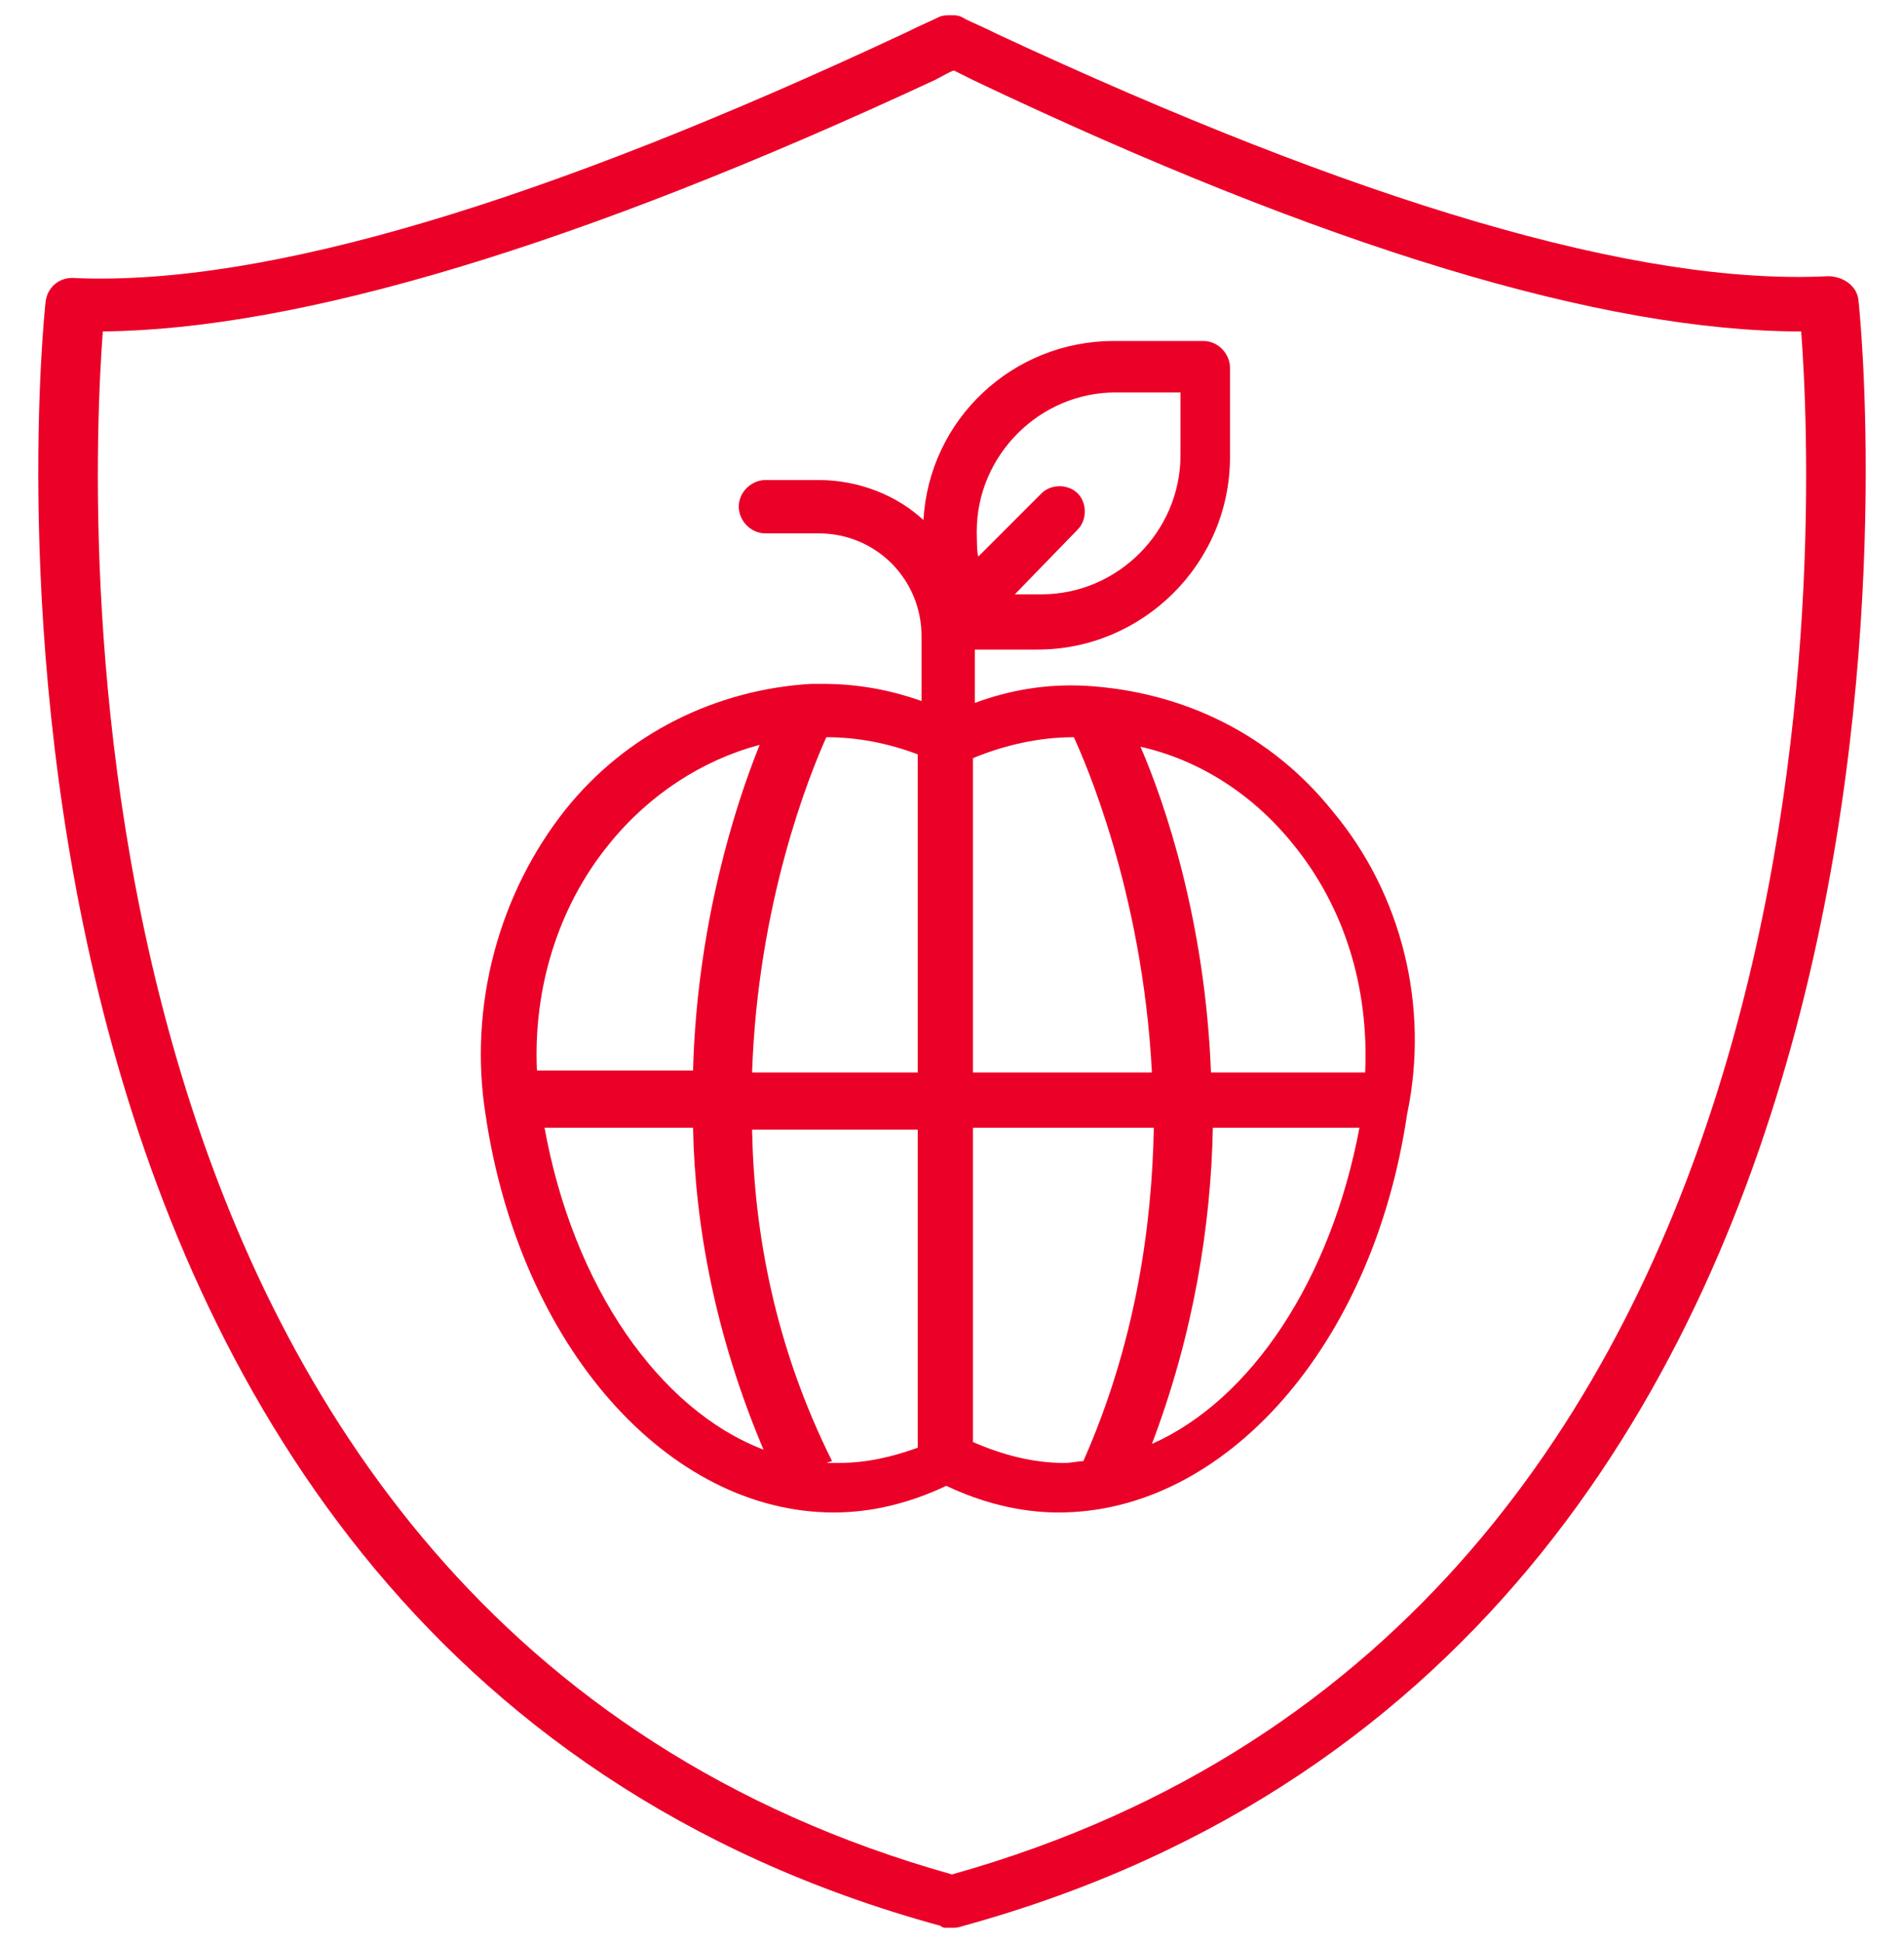
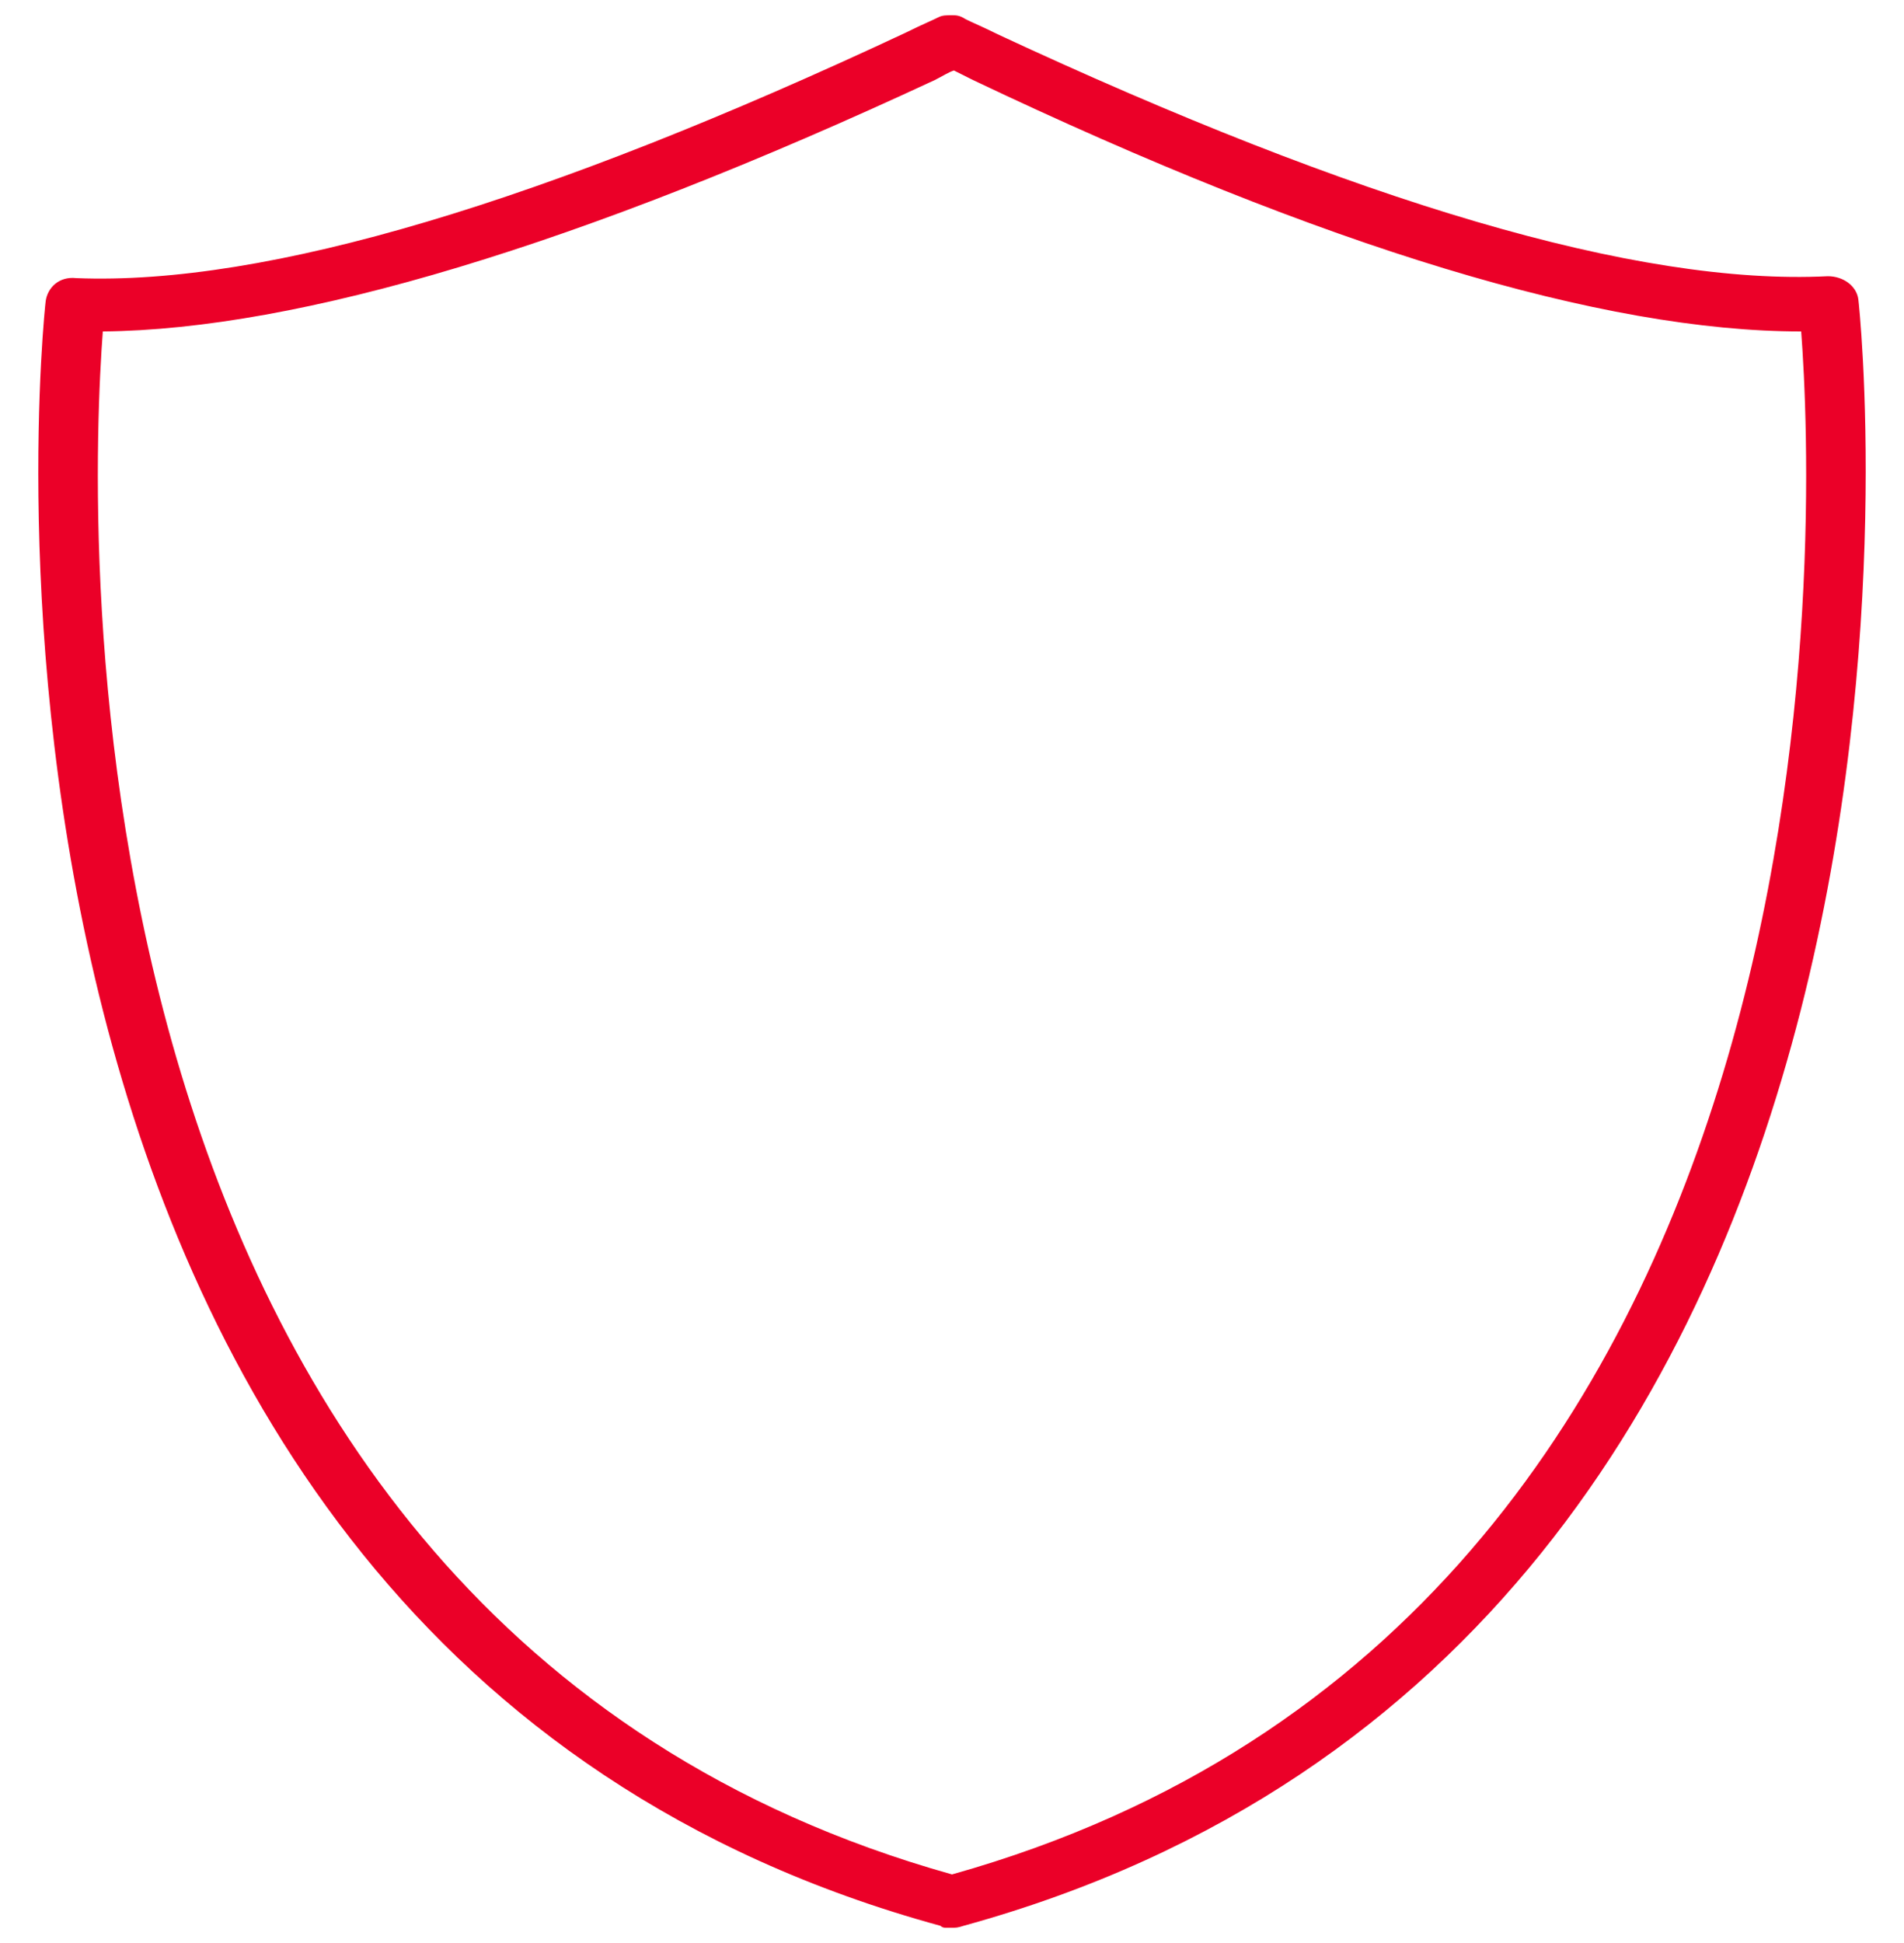
<svg xmlns="http://www.w3.org/2000/svg" version="1.1" id="Capa_1" x="0px" y="0px" viewBox="0 0 100 102" style="enable-background:new 0 0 100 102;" xml:space="preserve">
  <style type="text/css">
	.st0{fill:#EB0028;}
</style>
  <g>
-     <path class="st0" d="M70,42.6c-3.2-4-7.8-6.3-13-6.6c-2-0.1-3.9,0.2-5.8,0.9v-2.8h3.3c5.5,0,10.1-4.5,10.1-10.1v-4.7   c0-0.7-0.6-1.4-1.4-1.4h-4.7c-5.3,0-9.7,4.1-10,9.4c-1.4-1.3-3.4-2.1-5.5-2.1h-2.8c-0.7,0-1.4,0.6-1.4,1.4c0,0.7,0.6,1.4,1.4,1.4   H43c3,0,5.4,2.4,5.4,5.4v3.4c-1.7-0.6-3.4-0.9-5.2-0.9c-0.2,0-0.4,0-0.6,0c-5,0.3-9.7,2.6-12.9,6.6c-3.5,4.4-5.1,10.3-4.2,16   c1.8,12.2,9.6,20.9,18.3,20.9c2,0,4-0.5,5.9-1.4c1.9,0.9,3.9,1.4,5.9,1.4l0,0c8.7,0,16.5-8.7,18.3-20.9   C75.1,52.8,73.6,46.9,70,42.6z M51.3,27.9c0-4,3.3-7.3,7.3-7.3H62v3.3c0,4-3.3,7.3-7.3,7.3h-1.4l3.3-3.4c0.5-0.5,0.5-1.4,0-1.9   c-0.5-0.5-1.4-0.5-1.9,0l-3.3,3.3C51.3,29.3,51.3,27.9,51.3,27.9z M67.9,44.3c2.7,3.3,4,7.5,3.8,12h-8.1   c-0.3-7.9-2.4-14.1-3.7-17.1C63,39.9,65.8,41.7,67.9,44.3z M56.4,38.7c0.5,1.1,3.6,8,4.1,17.6h-9.4V39.8   C52.8,39.1,54.6,38.7,56.4,38.7z M43.4,38.7c1.6,0,3.2,0.3,4.8,0.9v16.7h-8.7C39.8,47.4,42.5,40.7,43.4,38.7z M32,44.3   c2.1-2.6,4.9-4.4,7.9-5.2c-1.3,3.2-3.3,9.5-3.5,17.1h-8.2C28,51.9,29.3,47.6,32,44.3z M28.6,59.2h7.8c0.1,5.2,1.2,11,3.7,16.9   C34.6,74,30.1,67.5,28.6,59.2z M44,76.8c-0.2,0-0.4,0-0.6,0l0.3-0.1c-3-6-4.1-12-4.2-17.4h8.7V76C46.8,76.5,45.5,76.8,44,76.8z    M55.9,76.8L55.9,76.8c-1.6,0-3.2-0.4-4.8-1.1V59.2h9.5c-0.1,5.3-1,11.4-3.7,17.5h0.1C56.6,76.7,56.3,76.8,55.9,76.8z M60.5,75.8   c2.2-5.8,3.1-11.5,3.2-16.6h7.7C69.9,67.2,65.7,73.5,60.5,75.8z" />
    <path class="st0" d="M50,101.2c-0.1,0-0.2,0-0.3,0c-0.1,0-0.2,0-0.3-0.1C-5.1,86.2,2.3,16.5,2.4,15.8c0.1-0.7,0.7-1.3,1.6-1.2   C14,15,28.6,10.6,47.6,1.7c0.8-0.4,1.3-0.6,1.7-0.8c0.2-0.1,0.4-0.1,0.7-0.1c0.2,0,0.4,0,0.7,0.2c0.4,0.2,0.9,0.4,1.7,0.8   C71.3,10.6,86,15,96,14.5c0.8,0,1.5,0.5,1.6,1.2c0.1,0.7,7.5,70.4-47,85.4C50.3,101.2,50.2,101.2,50,101.2z M5.4,17.4   C4.7,26.7,2.2,85,50,98.4c47.8-13.4,45.3-71.7,44.6-81c-10.4,0-25-4.4-43.5-13.2c-0.4-0.2-0.8-0.4-1-0.5c-0.3,0.1-0.6,0.3-1,0.5   C30.4,12.9,15.7,17.3,5.4,17.4z M49.2,3.4h0.1C49.3,3.4,49.3,3.4,49.2,3.4z M49.2,3.4L49.2,3.4L49.2,3.4z M49.2,3.4L49.2,3.4   L49.2,3.4z M49.2,3.4L49.2,3.4L49.2,3.4z M49.2,3.4L49.2,3.4L49.2,3.4z M49.2,3.4L49.2,3.4L49.2,3.4z M49.2,3.4L49.2,3.4L49.2,3.4z   " />
  </g>
</svg>